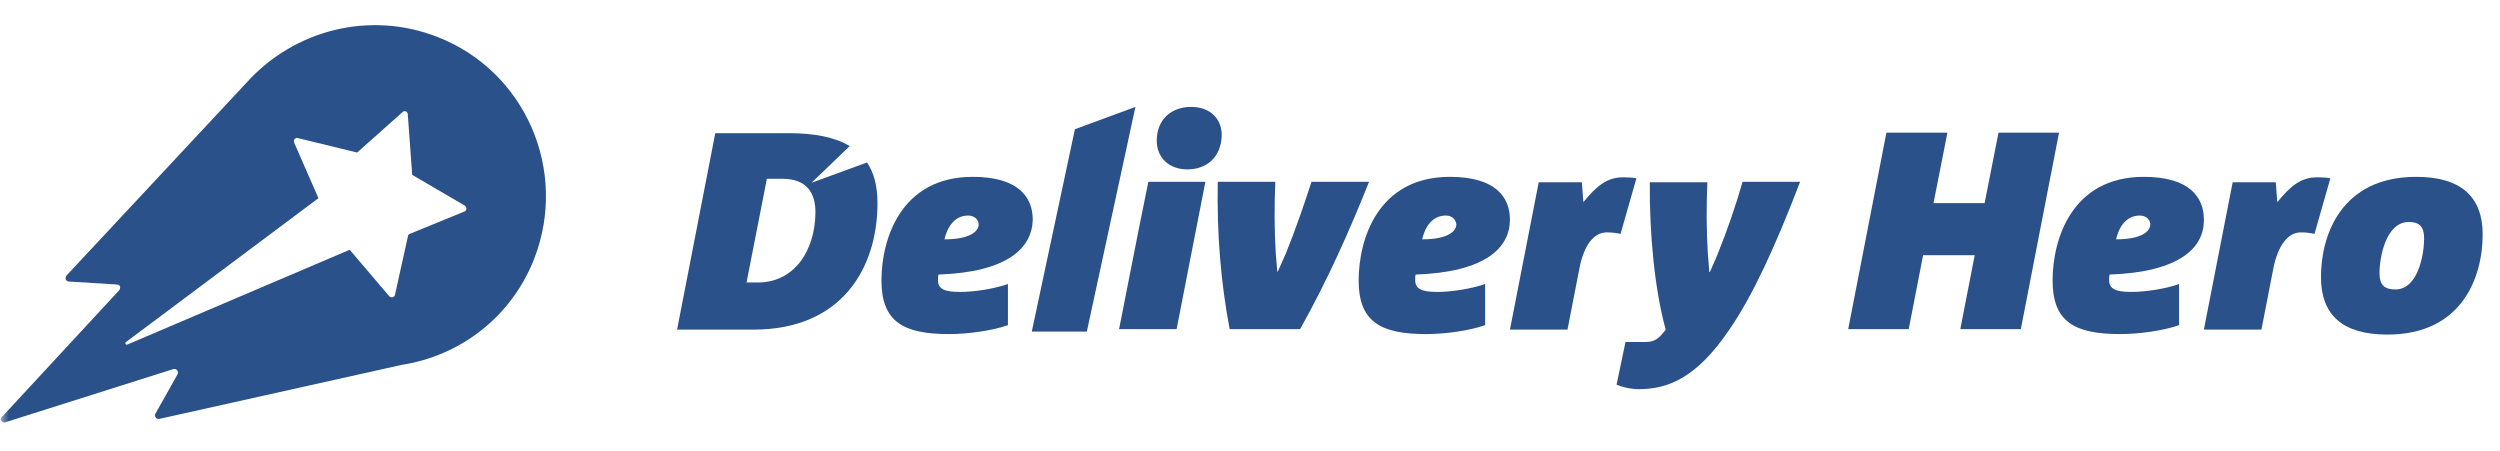
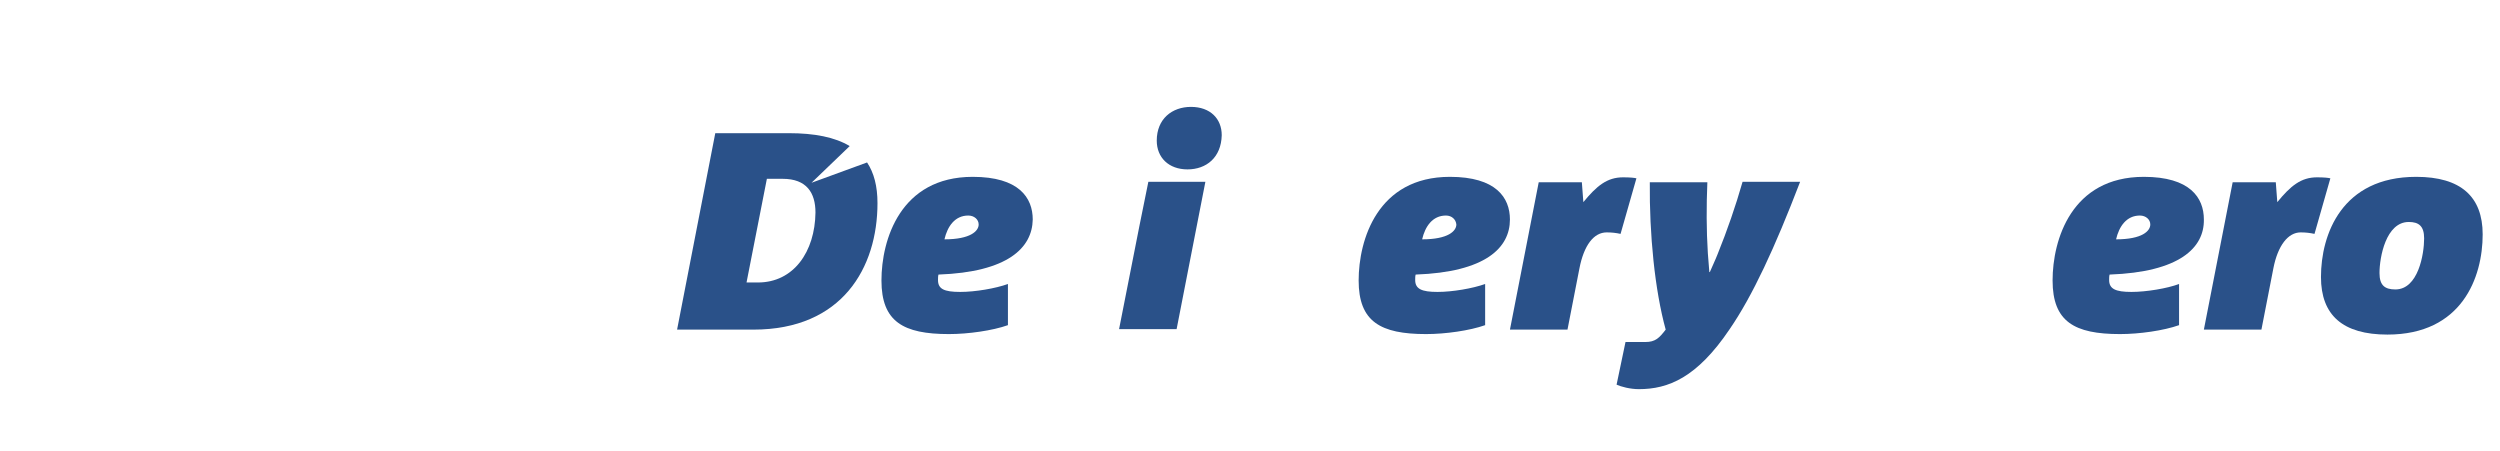
<svg xmlns="http://www.w3.org/2000/svg" width="144" height="26" viewBox="0 0 144 26" fill="none">
  <mask id="mask0_6231_2735" style="mask-type:luminance" maskUnits="userSpaceOnUse" x="0" y="0" width="144" height="26">
-     <path d="M144.001 0.814H0V25.186H144.001V0.814Z" fill="white" />
-   </mask>
+     </mask>
  <g mask="url(#mask0_6231_2735)">
    <path fill-rule="evenodd" clip-rule="evenodd" d="M26.743 12.186L23.6 13.472L23.515 13.529L22.743 17.015C22.686 17.129 22.543 17.158 22.429 17.072L20.143 14.386L7.343 19.843C7.257 19.901 7.172 19.758 7.257 19.701L18.343 11.415L16.943 8.215C16.886 8.072 17 7.9 17.172 7.958L20.572 8.786L23.2 6.443C23.315 6.358 23.458 6.415 23.486 6.558L23.743 10.072L26.772 11.843C26.915 11.958 26.886 12.129 26.743 12.186ZM25.2 2.129C21.258 0.586 16.943 1.758 14.258 4.7L3.857 15.843C3.715 15.986 3.772 16.186 3.943 16.215L6.715 16.386C6.943 16.386 6.972 16.586 6.857 16.729L0.086 24.043C-0.028 24.158 0.115 24.358 0.286 24.329L9.943 21.272C10.143 21.186 10.315 21.386 10.229 21.558L8.943 23.843C8.886 23.986 9 24.158 9.172 24.129L23.143 21.015C26.486 20.5 29.458 18.272 30.772 14.9C32.743 9.815 30.258 4.1 25.2 2.129Z" fill="#2A5189" />
  </g>
-   <path fill-rule="evenodd" clip-rule="evenodd" d="M62.601 19.1H59.43L61.915 7.443L65.401 6.157L62.601 19.1Z" fill="#2A5189" />
  <path fill-rule="evenodd" clip-rule="evenodd" d="M55.772 12.415C55 12.415 54.572 13.043 54.4 13.786C55.914 13.786 56.371 13.3 56.371 12.929C56.371 12.643 56.114 12.415 55.772 12.415ZM54.057 15.815C54.029 15.9 54.029 16.043 54.029 16.129C54.029 16.643 54.371 16.815 55.314 16.815C56.172 16.815 57.343 16.615 58.057 16.358V18.729C57.172 19.043 55.772 19.243 54.657 19.243C52.029 19.243 50.772 18.529 50.772 16.157C50.772 13.815 51.857 10.186 56.029 10.186C58.686 10.186 59.486 11.386 59.486 12.643C59.457 14.272 58.057 15.672 54.057 15.815Z" fill="#2A5189" />
  <path fill-rule="evenodd" clip-rule="evenodd" d="M68.4 9.757C67.315 9.757 66.629 9.072 66.629 8.1C66.629 6.843 67.515 6.157 68.6 6.157C69.715 6.157 70.372 6.843 70.372 7.786C70.343 9.072 69.486 9.757 68.4 9.757Z" fill="#2A5189" />
  <path fill-rule="evenodd" clip-rule="evenodd" d="M66.145 10.472H69.43L67.773 18.957H64.459L65.63 13.015" fill="#2A5189" />
-   <path fill-rule="evenodd" clip-rule="evenodd" d="M78.858 10.472C77.715 13.329 76.486 16.1 74.886 18.957H70.829C70.315 16.272 70.086 13.415 70.143 10.472H73.458C73.4 11.843 73.4 13.243 73.486 14.615C73.515 14.986 73.543 15.3 73.572 15.643H73.6C73.743 15.3 73.915 14.957 74.058 14.615C74.629 13.215 75.143 11.7 75.543 10.472H78.858Z" fill="#2A5189" />
  <path fill-rule="evenodd" clip-rule="evenodd" d="M83.286 12.415C82.515 12.415 82.086 13.043 81.915 13.786C83.429 13.786 83.886 13.3 83.886 12.929C83.858 12.643 83.629 12.415 83.286 12.415ZM81.543 15.815C81.515 15.9 81.515 16.015 81.515 16.129C81.515 16.643 81.886 16.815 82.801 16.815C83.658 16.815 84.829 16.615 85.544 16.358V18.729C84.658 19.043 83.258 19.243 82.144 19.243C79.515 19.243 78.258 18.529 78.258 16.157C78.258 13.815 79.344 10.186 83.515 10.186C86.172 10.186 86.972 11.386 86.972 12.643C86.972 14.272 85.572 15.672 81.543 15.815Z" fill="#2A5189" />
  <path fill-rule="evenodd" clip-rule="evenodd" d="M93.344 13.472C93.087 13.414 92.83 13.386 92.544 13.386C91.801 13.386 91.23 14.129 90.973 15.472L90.287 18.986H86.973L88.63 10.5H91.115L91.201 11.643C91.973 10.7 92.573 10.214 93.487 10.214C93.916 10.214 94.144 10.243 94.258 10.271L93.344 13.472Z" fill="#2A5189" />
  <path fill-rule="evenodd" clip-rule="evenodd" d="M103.687 10.472C102.23 14.272 100.944 17.043 99.63 18.957C97.744 21.758 96.087 22.415 94.401 22.415C93.887 22.415 93.372 22.272 93.115 22.157L93.629 19.7H94.772C95.344 19.7 95.572 19.472 95.944 18.986C95.315 16.7 95.001 13.5 95.029 10.5H98.344C98.287 11.872 98.287 13.243 98.372 14.586C98.401 14.957 98.43 15.329 98.458 15.672H98.487C98.63 15.329 98.801 14.986 98.944 14.615C99.487 13.272 99.972 11.872 100.372 10.472H103.687Z" fill="#2A5189" />
-   <path fill-rule="evenodd" clip-rule="evenodd" d="M116.4 18.957H112.914L113.743 14.7H110.771L109.943 18.957H106.457L108.657 7.643H112.171L111.371 11.7H114.314L115.114 7.643H118.6L116.4 18.957Z" fill="#2A5189" />
  <path fill-rule="evenodd" clip-rule="evenodd" d="M123.257 12.415C122.486 12.415 122.057 13.043 121.886 13.786C123.4 13.786 123.857 13.3 123.857 12.929C123.857 12.643 123.6 12.415 123.257 12.415ZM121.514 15.815C121.486 15.9 121.486 16.015 121.486 16.129C121.486 16.643 121.857 16.815 122.771 16.815C123.629 16.815 124.829 16.615 125.514 16.358V18.729C124.629 19.043 123.229 19.243 122.114 19.243C119.486 19.243 118.229 18.529 118.229 16.157C118.229 13.815 119.314 10.186 123.486 10.186C126.143 10.186 126.943 11.386 126.943 12.643C126.971 14.272 125.543 15.672 121.514 15.815Z" fill="#2A5189" />
  <path fill-rule="evenodd" clip-rule="evenodd" d="M133.315 13.472C133.058 13.414 132.801 13.386 132.515 13.386C131.801 13.386 131.201 14.129 130.943 15.472L130.258 18.986H126.943L128.601 10.5H131.086L131.172 11.643C131.943 10.7 132.543 10.214 133.458 10.214C133.886 10.214 134.115 10.243 134.229 10.271L133.315 13.472Z" fill="#2A5189" />
  <path fill-rule="evenodd" clip-rule="evenodd" d="M138.745 12.786C137.43 12.786 137.059 14.815 137.059 15.729C137.059 16.443 137.373 16.672 137.973 16.672C139.288 16.672 139.63 14.643 139.63 13.729C139.63 13.015 139.316 12.786 138.745 12.786ZM137.516 19.272C134.945 19.272 133.688 18.157 133.688 15.957C133.688 13.5 134.887 10.186 139.173 10.186C141.745 10.186 143.002 11.329 143.002 13.5C143.002 15.986 141.802 19.272 137.516 19.272Z" fill="#2A5189" />
  <path fill-rule="evenodd" clip-rule="evenodd" d="M43.657 16.271H43L44.172 10.3H45.086C46.457 10.3 46.971 11.1 46.971 12.243C46.943 14.5 45.714 16.271 43.657 16.271ZM46.743 10.528L48.943 8.414C48.086 7.9 46.914 7.671 45.429 7.671H41.2L39 18.986H43.4C48.514 18.986 50.543 15.414 50.543 11.7C50.543 10.729 50.343 9.957 49.943 9.357L46.743 10.528Z" fill="#2A5189" />
</svg>